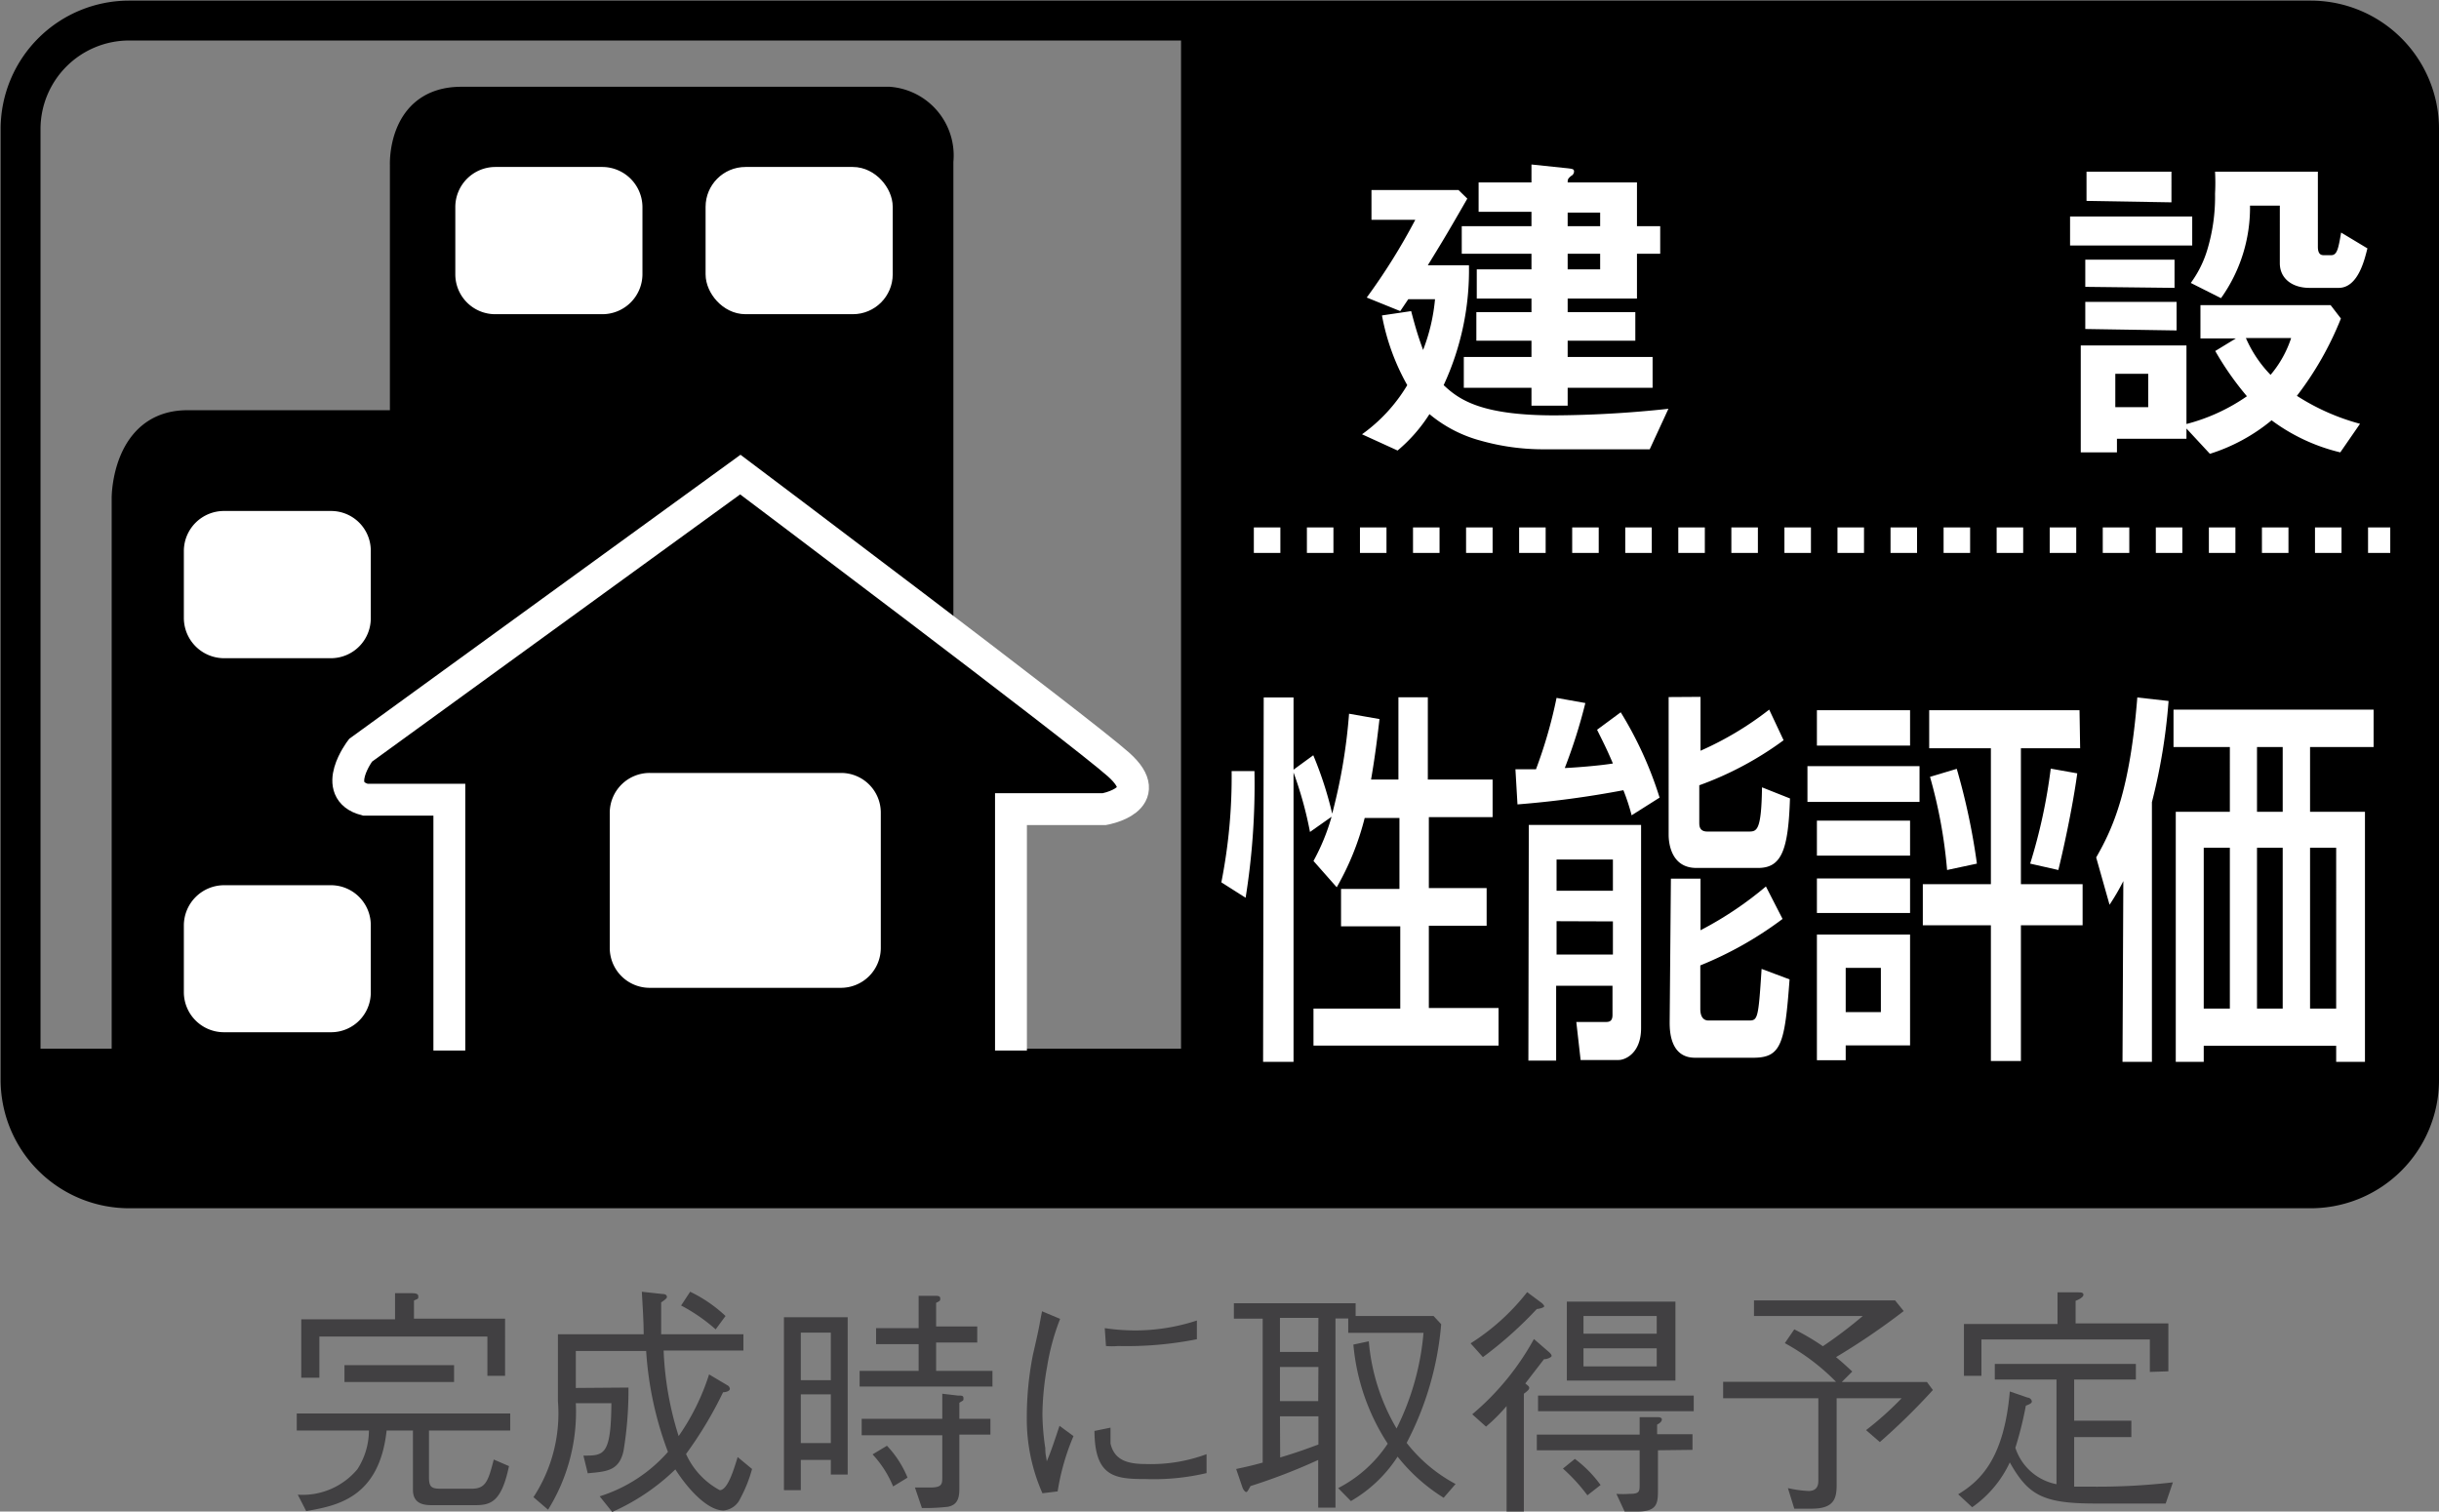
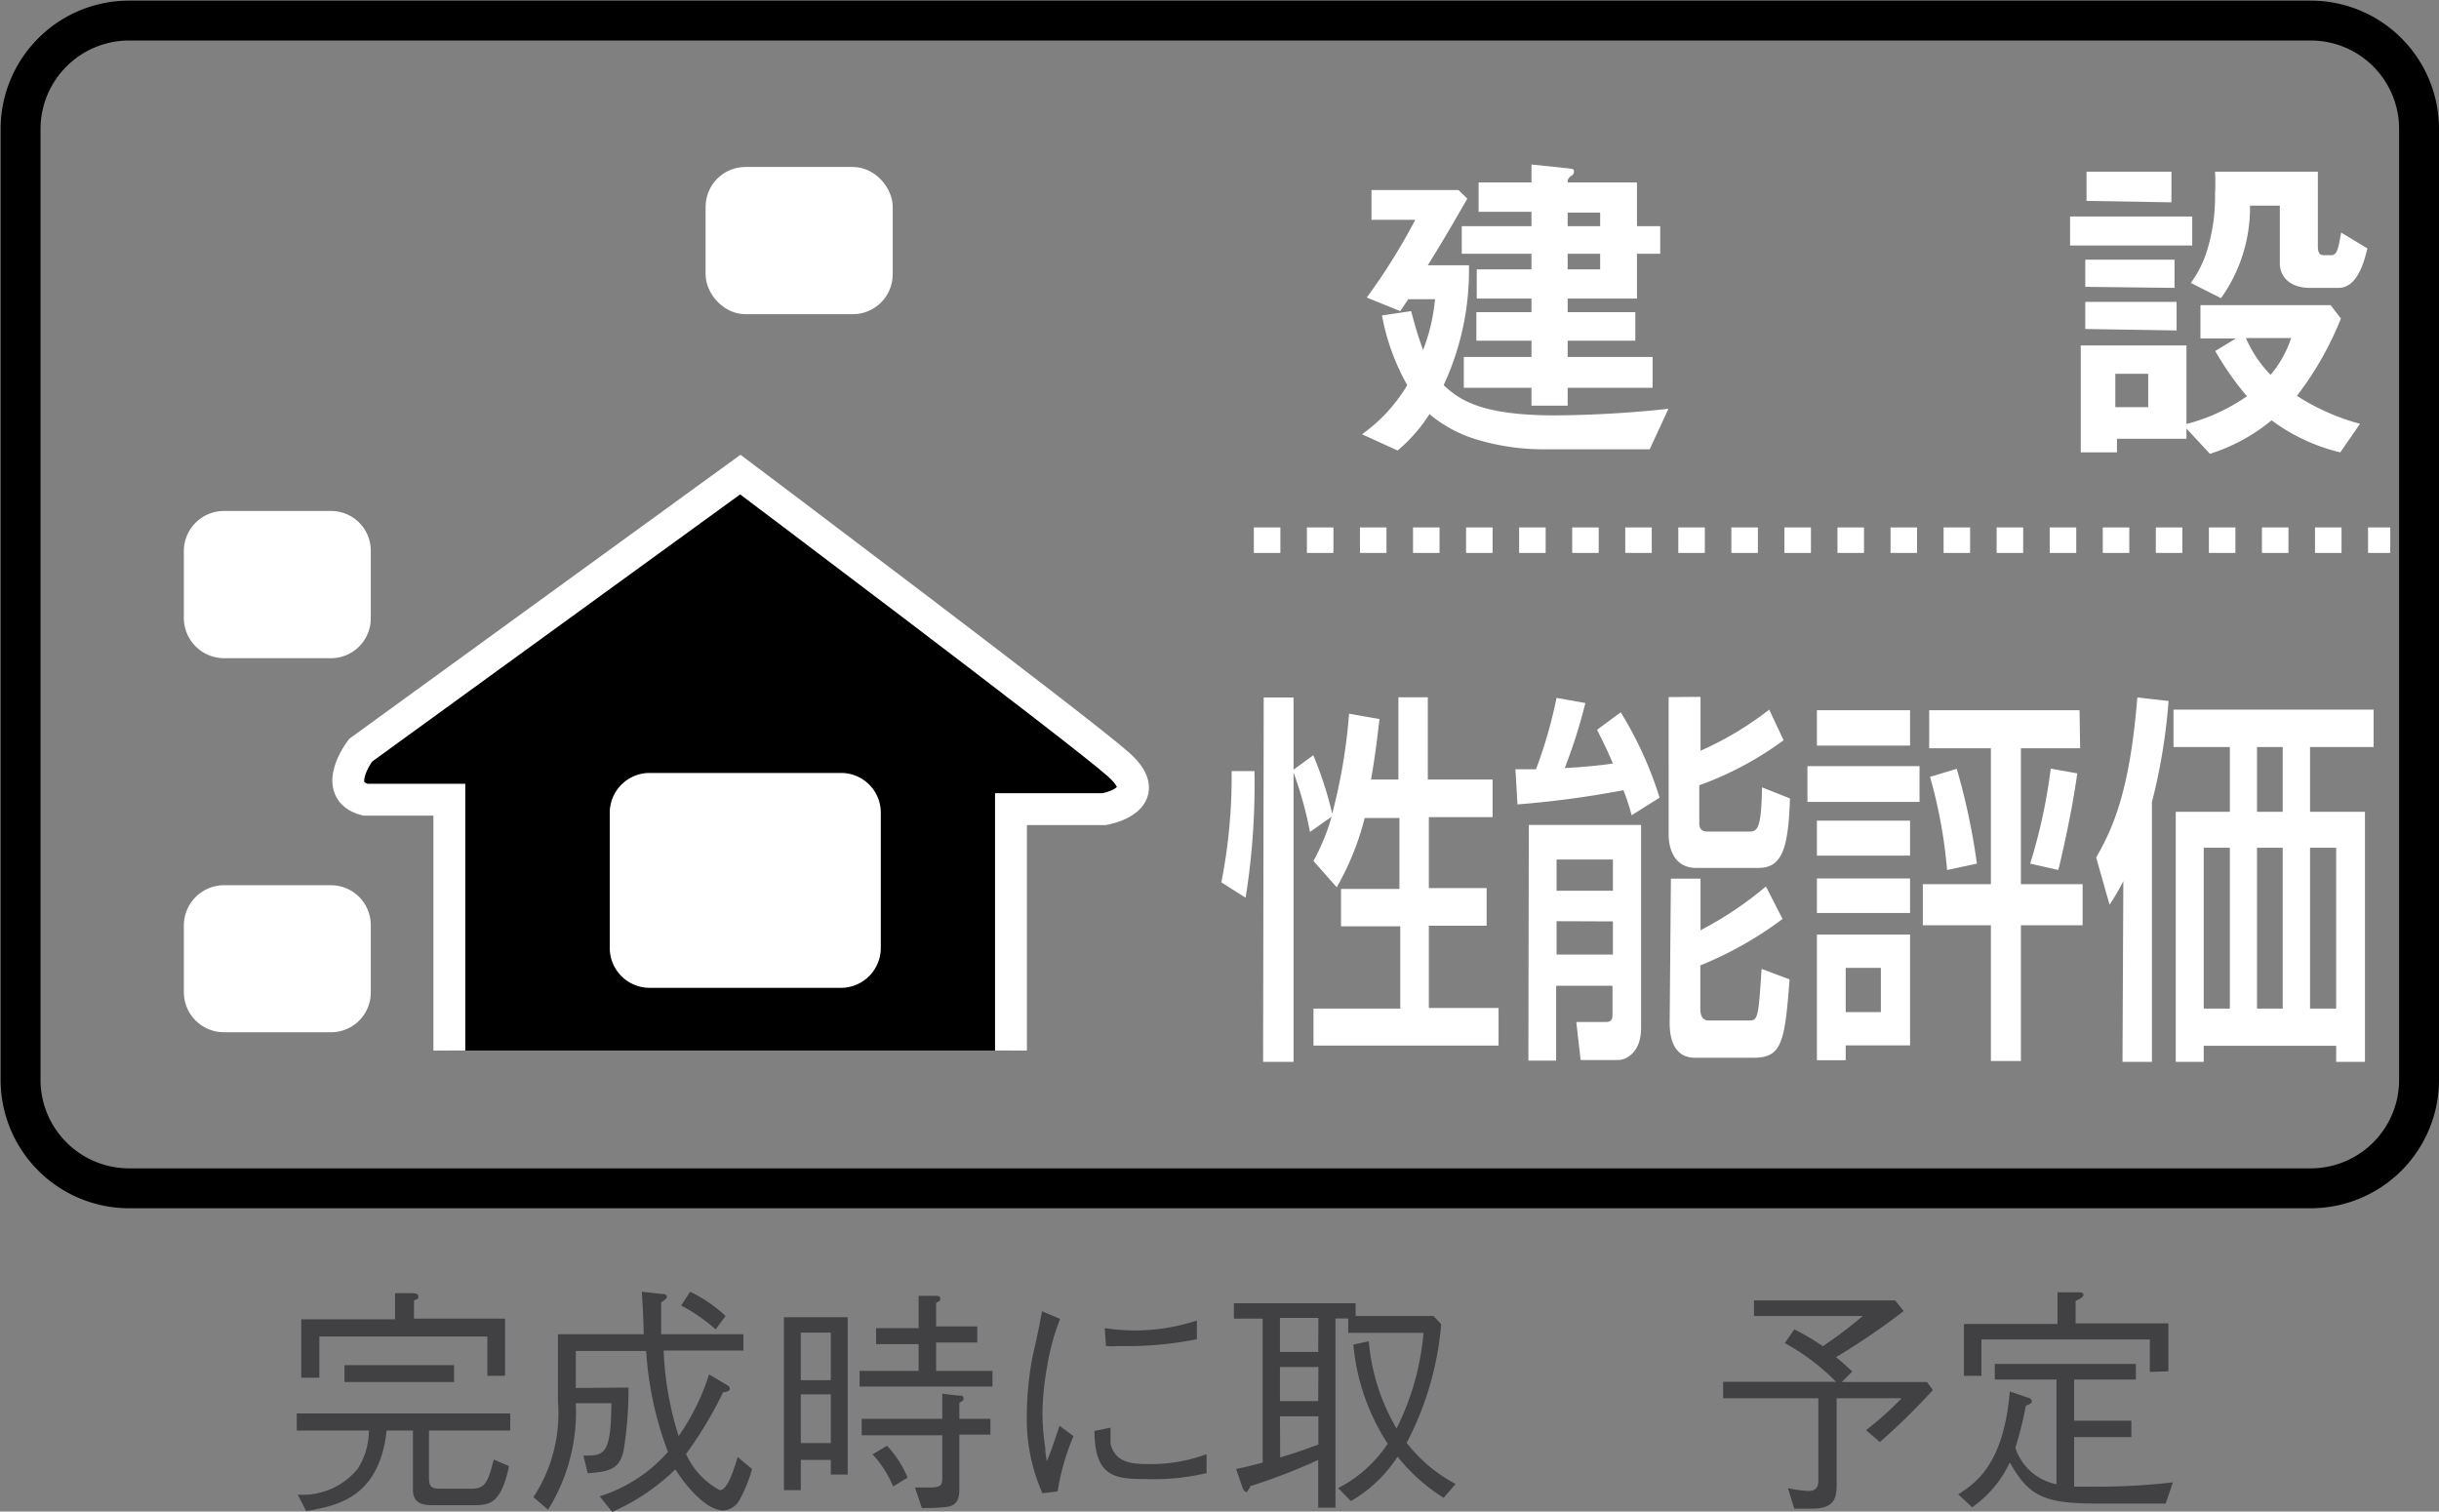
<svg xmlns="http://www.w3.org/2000/svg" viewBox="0 0 118.6 73.51">
  <rect x="0" y="0" width="118.6" height="73.51" fill="#808080" stroke="none" />
  <defs>
    <style>.cls-1{fill:#414042;}.cls-2,.cls-6{fill:none;}.cls-2,.cls-3{stroke:#000;}.cls-2{stroke-width:1.94px;}.cls-3,.cls-4,.cls-6{stroke-width:1.24px;}.cls-4,.cls-5{fill:#fff;}.cls-4,.cls-6,.cls-7{stroke:#fff;}.cls-6{stroke-dasharray:1.29 1.29 0 0 0 0;}.cls-7{stroke-width:1.55px;}</style>
  </defs>
  <g id="Layer_2" data-name="Layer 2">
    <g id="main">
      <path class="cls-1" d="M24.75,71.3c-.37,1.79-.92,1.9-1.67,1.9h-2c-.38,0-1,0-1-.75V69.57H18.8c-.36,3.33-2.49,3.66-3.91,3.92l-.41-.8a3.47,3.47,0,0,0,2.9-1.24,3.5,3.5,0,0,0,.56-1.88H14.43v-.83H24.81v.83H20.86v2.28c0,.5.15.55.61.55h1.46c.69,0,.81-.37,1.08-1.42Zm-.19-4.39H23.7V65H15.53v2h-.88V64.16h4.56V62.89l.74,0c.19,0,.39,0,.39.15s0,.1-.21.21v.88h4.43Zm-7.81.3v-.82h5.33v.82Z" />
      <path class="cls-1" d="M30.56,67.48a18.07,18.07,0,0,1-.24,3.08c-.22,1-.86,1-1.74,1.09l-.21-.86c1,0,1.34,0,1.36-2.55H28a9,9,0,0,1-1.35,5.18l-.71-.61a7.43,7.43,0,0,0,1.19-4.67c0-.52,0-2.79,0-3.25H31.3c0-.65-.06-1.51-.09-2.07l1,.11c.2,0,.22.1.22.14s0,.08-.28.27c0,.93,0,1.26,0,1.55h4v.79H32.27A15.72,15.72,0,0,0,33,69.84a11.1,11.1,0,0,0,1.48-3l.89.53a.21.21,0,0,1,.12.17c0,.14-.27.17-.33.17a19.25,19.25,0,0,1-1.8,3A3.73,3.73,0,0,0,35,72.47c.4,0,.71-1.1.87-1.61l.7.58A6.75,6.75,0,0,1,36,72.87a1,1,0,0,1-.81.59c-.77,0-1.71-1-2.35-2a10.52,10.52,0,0,1-3.07,2.07l-.61-.76a7.35,7.35,0,0,0,3.32-2.16,16.9,16.9,0,0,1-1.06-4.91H28c0,.51,0,1.32,0,1.8Zm3-4.66A6.83,6.83,0,0,1,35.28,64l-.48.65a8.44,8.44,0,0,0-1.68-1.16Z" />
      <path class="cls-1" d="M38.12,64.06h3.1v7.65H40.4V71H38.94v1.47h-.82Zm2.28.75H38.94v2.31H40.4Zm0,3H38.94v2.37H40.4Zm4.27-4.79.85,0c.06,0,.2,0,.2.12s0,.12-.2.22v1.15h2v.78h-2v1.38h2.74v.76H41.8v-.76h2.87V65.37H42.6v-.78h2.07ZM41.9,69h3.92V67.78l.76.09c.19,0,.27,0,.27.13s0,.09-.2.22V69h1.51v.77H46.65v2.65c0,.49-.13.78-.57.86a10.17,10.17,0,0,1-1.25.06l-.34-1,.77,0c.56,0,.56-.19.56-.51V69.8H41.9Zm1.23,1.31a5,5,0,0,1,1,1.55l-.7.43a5.14,5.14,0,0,0-1-1.56Z" />
      <path class="cls-1" d="M51.55,64.14a11.1,11.1,0,0,0-.63,2.31,13.81,13.81,0,0,0-.23,2.31,11.59,11.59,0,0,0,.14,1.67c0,.36.05.4.07.64.16-.38.26-.64.62-1.73l.68.5a11.3,11.3,0,0,0-.77,2.69l-.74.09a8.9,8.9,0,0,1-.76-3.7,15.65,15.65,0,0,1,.29-3c.25-1.09.27-1.21.32-1.46.09-.5.11-.57.13-.69ZM54,69.43c0,.12,0,.67,0,.77.2.87.92,1,1.76,1a7.76,7.76,0,0,0,2.91-.48v.92a11.21,11.21,0,0,1-2.95.29c-1.49,0-2.49-.09-2.5-2.34Zm-.28-4.84a9.92,9.92,0,0,0,1.67.11,9.65,9.65,0,0,0,2.81-.48l0,.91a17.51,17.51,0,0,1-3.83.33,3.57,3.57,0,0,1-.59,0Z" />
      <path class="cls-1" d="M60.11,71.44c.47-.1.74-.16,1.29-.31v-7H60v-.75h5.92V64h3.79l.37.4a15.11,15.11,0,0,1-1.68,5.77,7.47,7.47,0,0,0,2.38,2l-.58.67a8.74,8.74,0,0,1-2.24-2A6.67,6.67,0,0,1,65.69,73l-.62-.63a6.4,6.4,0,0,0,2.41-2.16,10.52,10.52,0,0,1-1.67-4.82l.75-.16a10,10,0,0,0,1.35,4.24,12.79,12.79,0,0,0,1.31-4.65H65.56v-.7h-.62v9.2H64.1V71a28.45,28.45,0,0,1-3.29,1.27c-.1.17-.15.29-.21.29s-.14-.11-.18-.21Zm4-7.35H62.24v1.66H64.1Zm0,2.39H62.24v1.66H64.1Zm-1.86,4.4c.9-.27,1.34-.44,1.86-.63V68.88H62.24Z" />
-       <path class="cls-1" d="M74.73,63.66A19.24,19.24,0,0,1,72.11,66l-.6-.67a10.86,10.86,0,0,0,2.75-2.49l.7.52c.08.07.13.13.13.17S74.94,63.64,74.73,63.66Zm.35,2.44-.91,1.18c.17.14.19.15.19.22s-.08.15-.26.28v5.73h-.84V68.38a8.76,8.76,0,0,1-1,1l-.67-.6a12.83,12.83,0,0,0,3-3.66l.75.65s.11.1.11.17S75.21,66.11,75.08,66.1Zm-.29,2.53v-.76h7.57v.76Zm5.83,1.9v1.89c0,.66,0,1.09-1,1.09H79l-.4-.86a4.49,4.49,0,0,0,.63,0c.5,0,.5-.11.5-.47V70.53h-5v-.76h5v-.85l.9,0s.18,0,.18.11-.11.19-.23.25v.47H82.3v.76Zm-3.43,2.19A8.67,8.67,0,0,0,76,71.42l.58-.47a5.8,5.8,0,0,1,1.25,1.27Zm-1-5.58V63.3h5.28v3.84ZM80.56,64H77v.86h3.56Zm0,1.57H77v.88h3.56Z" />
      <path class="cls-1" d="M91.41,70.13l-.67-.58A15.69,15.69,0,0,0,92.47,68H89.31v4.2c0,.66-.11,1.17-1.21,1.17h-.85l-.31-1a5.59,5.59,0,0,0,1,.14c.48,0,.48-.37.48-.53V68H83.79v-.8h5.49a10.6,10.6,0,0,0-2.49-1.88l.46-.67a11.51,11.51,0,0,1,1.39.82A21.73,21.73,0,0,0,90.58,64H85.29v-.76h6.86l.42.52A33.64,33.64,0,0,1,89.28,66c.35.29.43.37.79.7l-.51.51H93.7l.29.39A31.37,31.37,0,0,1,91.41,70.13Z" />
      <path class="cls-1" d="M105.31,73.12H101.9c-2.56,0-3.27-.4-4.17-2A5.48,5.48,0,0,1,95.9,73.3l-.68-.63c1.07-.65,2.23-1.72,2.51-5l.87.3c.1,0,.2.1.2.19s-.15.15-.29.2A17.61,17.61,0,0,1,98,70.41a2.63,2.63,0,0,0,2,1.77V67.09H97v-.76h6.86v.76h-3v2h2.78v.8h-2.78v2.41c.18,0,.42,0,1,0a31.8,31.8,0,0,0,3.8-.21Zm-.77-6.4V65.14H96.35v1.77H95.5V64.39h4.55V62.85l1,0c.13,0,.26,0,.26.12s-.26.25-.38.29v1.1h4.51v2.33Z" />
-       <path d="M57.43,1h54.93a5.27,5.27,0,0,1,5.27,5.29V52.5a5.27,5.27,0,0,1-5.27,5.29H57.43Z" />
      <path class="cls-2" d="M117.63,52.5a5.27,5.27,0,0,1-5.27,5.29H6.26A5.28,5.28,0,0,1,1,52.5V6.26A5.28,5.28,0,0,1,6.26,1h106.1a5.27,5.27,0,0,1,5.27,5.29Z" />
-       <path d="M117.63,52.5a5.27,5.27,0,0,1-5.27,5.29H6.26A5.28,5.28,0,0,1,1,52.5V51H117.55Z" />
-       <path class="cls-3" d="M45.74,53V7.84a2.73,2.73,0,0,0-2.5-3H22.43c-3,0-2.85,3.19-2.85,3.19V20.57H9.11c-3.06,0-3.06,3.64-3.06,3.64V53" />
      <path class="cls-4" d="M17.41,30.06a1.32,1.32,0,0,1-1.31,1.33H10.89a1.34,1.34,0,0,1-1.33-1.33V26.78a1.33,1.33,0,0,1,1.33-1.31H16.1a1.31,1.31,0,0,1,1.31,1.31Z" />
-       <path class="cls-4" d="M30.62,13.34a1.33,1.33,0,0,1-1.32,1.32H24.09a1.32,1.32,0,0,1-1.33-1.32V10.06a1.33,1.33,0,0,1,1.33-1.32H29.3a1.34,1.34,0,0,1,1.32,1.32Z" />
      <rect class="cls-4" x="34.93" y="8.74" width="7.86" height="5.92" rx="1.32" />
      <path class="cls-4" d="M17.41,48.26a1.31,1.31,0,0,1-1.31,1.32H10.89a1.33,1.33,0,0,1-1.33-1.32V45a1.34,1.34,0,0,1,1.33-1.33H16.1A1.32,1.32,0,0,1,17.41,45Z" />
      <path class="cls-5" d="M80.22,21.85H75a11.16,11.16,0,0,1-3-.42,6.51,6.51,0,0,1-2.49-1.29,7.72,7.72,0,0,1-1.55,1.77l-1.73-.79a7.92,7.92,0,0,0,2.2-2.39,10.91,10.91,0,0,1-1.23-3.39l1.42-.21c.26,1,.39,1.36.58,1.89a9.07,9.07,0,0,0,.58-2.47h-1.3l-.39.58-1.63-.66a29.92,29.92,0,0,0,2.36-3.78H66.69V9.24h4.23l.43.42c-1.09,1.9-1.29,2.21-1.92,3.24h2a13.26,13.26,0,0,1-1.23,5.83c.78.74,1.88,1.47,5.4,1.47a53.79,53.79,0,0,0,5.53-.32Zm-.62-9.51v2.18H76.23v.66h3.29v1.39H76.23v.79h4.13v1.5H76.23v.87H74.47v-.87H71.18v-1.5h3.29v-.79H71.79V15.18h2.68v-.66H71.81V13.1h2.66v-.76H71.08V11h3.39v-.7H71.9V8.87h2.57V8L76,8.16c.49.05.54.05.54.19a.25.25,0,0,1-.15.21c-.14.13-.16.15-.16.31H79.6V11h1.13v1.34Zm-1.79-2H76.23V11h1.58Zm0,2H76.23v.76h1.58Z" />
      <path class="cls-5" d="M100.66,11.94V10.53h5.94v1.41ZM113.8,22a9.15,9.15,0,0,1-3.34-1.56,8.87,8.87,0,0,1-3,1.63l-1.14-1.23v.5h-3.38V22h-1.76V16.8h5.14v3.82a9.18,9.18,0,0,0,2.94-1.35,14.62,14.62,0,0,1-1.54-2.2l1-.61H107V14.84h6.33l.5.65a15.67,15.67,0,0,1-2.14,3.76,10.85,10.85,0,0,0,3.07,1.36Zm-12.4-6V14.68h4.44v1.39Zm0-2.05V12.63h4.34V14Zm.06-4.18V8.35h4.13V9.84Zm3,8.41h-1.6V19.8h1.6ZM113.72,14H112.3c-.83,0-1.44-.45-1.44-1.2V10h-1.45A7.58,7.58,0,0,1,108,14.5l-1.47-.74a5.3,5.3,0,0,0,.79-1.57,8.92,8.92,0,0,0,.39-2.77,10.17,10.17,0,0,0,0-1.07h5V12c0,.36.15.41.28.41h.37c.29,0,.35-.34.48-1.1l1.28.77C115,12.52,114.7,14,113.72,14Zm-4.51,2.44a6,6,0,0,0,1.2,1.79,5.33,5.33,0,0,0,1-1.79Z" />
      <path class="cls-5" d="M61,37.5a34.79,34.79,0,0,1-.43,6.16l-1.18-.75a26.45,26.45,0,0,0,.5-5.41Zm.45-3.58h1.45V51.64H61.42Zm4.91,5.86A13.26,13.26,0,0,1,65,43.15l-1.13-1.28a10.26,10.26,0,0,0,.88-2.15l-1.05.74a18.41,18.41,0,0,0-.84-3l1-.73a17.8,17.8,0,0,1,.92,2.84,27,27,0,0,0,.82-4.86l1.48.26c-.09.76-.19,1.66-.41,2.94h1.33v-4h1.43v4h3.15v1.83H69.48v3.45h2.81v1.83H69.48v4h3.39v1.83h-9V49.05h4.22v-4H65.21V43.23h2.84V39.78Z" />
      <path class="cls-5" d="M79.34,39.65a10.17,10.17,0,0,0-.4-1.22,47.61,47.61,0,0,1-5.15.69l-.1-1.71,1,0a22.87,22.87,0,0,0,1-3.47l1.4.25a25.86,25.86,0,0,1-1,3.16c.16,0,1.55-.09,2.34-.22-.33-.78-.55-1.19-.77-1.64l1.15-.85a18.21,18.21,0,0,1,1.89,4.15Zm-5,.47h5.46V50c0,1.21-.76,1.55-1.09,1.55H76.86l-.21-1.85h1.46c.18,0,.3-.07.3-.34V47.94H75.67v3.64H74.32Zm1.35,1.68v1.52h2.74V41.8Zm0,3v1.62h2.74V44.81Zm7-10.91v2.62a15.74,15.74,0,0,0,3.34-2L86.73,36a16.17,16.17,0,0,1-4.1,2.19V40c0,.15,0,.44.39.44h2c.4,0,.63,0,.66-2.15l1.36.54c-.08,2.51-.41,3.38-1.55,3.38h-3c-1.25,0-1.35-1.25-1.35-1.61V33.9Zm-1.44,8.84h1.44v2.51a17.14,17.14,0,0,0,3.18-2.13l.81,1.58a17.7,17.7,0,0,1-4,2.26v2.11c0,.45.2.57.4.57H85c.47,0,.5,0,.66-2.51l1.36.51c-.23,3.13-.4,3.81-1.76,3.81H82.42c-1.23,0-1.23-1.36-1.23-1.74Z" />
      <path class="cls-5" d="M87.89,37.26h5.45V39H87.89Zm.46-2.72h4.53v1.72H88.35Zm0,5.37h4.53v1.7H88.35Zm0,2.81h4.53V44.4H88.35Zm0,2.73h4.53v5.39H89.75v.72h-1.4Zm1.4,1.62v2.15h1.71V47.07Zm11.4-10.68H98.27V43h3V45h-3v6.6H96.81V45H93.5V43h3.31V36.39h-3V34.54h7.31Zm-6,1A32.08,32.08,0,0,1,96.13,42l-1.45.31a23.8,23.8,0,0,0-.83-4.53Zm5.86.22c-.24,1.76-.71,3.85-.92,4.7L98.72,42a26.56,26.56,0,0,0,1-4.62Z" />
      <path class="cls-5" d="M103.25,42.85a11.09,11.09,0,0,1-.67,1.15l-.65-2.3c.85-1.48,1.64-3.29,2-7.78l1.52.17a28.23,28.23,0,0,1-.81,4.92V51.64h-1.43Zm12.17-8.34v1.82h-3.09v3.15H115V51.64H113.6v-.78h-6.44v.78H105.8V39.48h2.63V36.33h-2.74V34.51Zm-8.26,6.72v7.82h1.27V41.23Zm2.59-4.9v3.15H111V36.33Zm0,4.9v7.82H111V41.23Zm2.58,0v7.82h1.27V41.23Z" />
      <line class="cls-6" x1="60.97" y1="26.27" x2="116.23" y2="26.27" />
      <path class="cls-7" d="M49.16,51.09V39.35H53.7s2.61-.46.69-2.17S36,23.08,36,23.08L17.53,36.49s-1.48,1.95.23,2.4h4.09v12.2" />
      <path class="cls-4" d="M42.21,46.1a1.32,1.32,0,0,1-1.31,1.32H31.6a1.32,1.32,0,0,1-1.33-1.32V39.52a1.32,1.32,0,0,1,1.33-1.31h9.3a1.31,1.31,0,0,1,1.31,1.31Z" />
    </g>
  </g>
</svg>